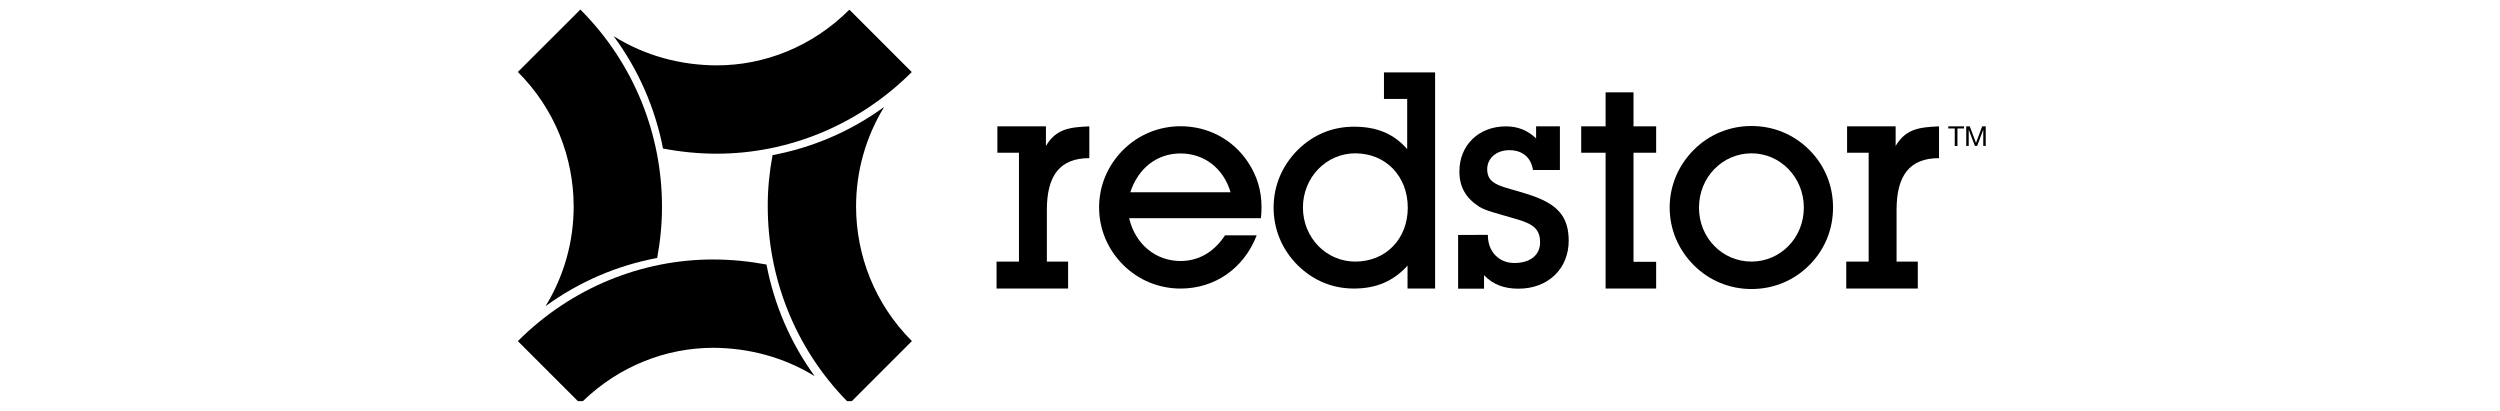
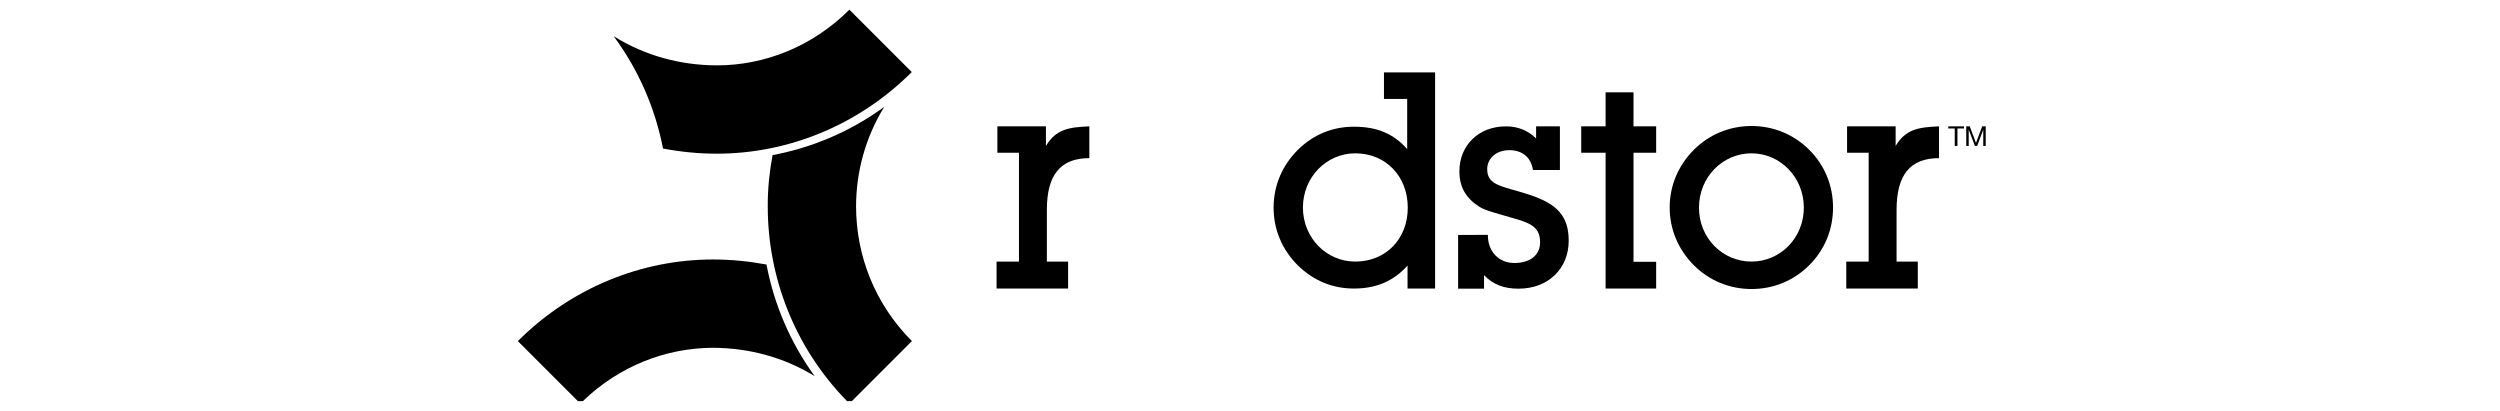
<svg xmlns="http://www.w3.org/2000/svg" version="1.1" viewBox="0 0 700 115">
  <g>
    <g id="Layer_21">
      <g>
        <path d="M547.328,35.972h-1.806v-.591h4.4v.591h-1.839v4.893h-.755v-4.893Z" />
        <path d="M555.015,35.381l-1.74,4.63-1.74-4.63h-.985v5.484h.69v-4.565l1.74,4.565h.624l1.708-4.565v4.565h.69v-5.484h-.985Z" />
        <path d="M523.224,42.77h-6.042v-7.389h13.595v5.484c2.791-4.696,6.436-5.254,12.15-5.484v8.899c-8.21,0-11.888,4.827-11.888,14.482v14.482h5.944v7.553h-20.031v-7.553h6.272v-30.474Z" />
-         <path d="M344.558,53.835c-2.003-6.798-7.454-10.87-13.989-10.87s-11.822,4.006-14.088,10.87h28.077ZM330.569,80.795c-6.075,0-11.756-2.332-16.091-6.633-4.302-4.302-6.732-9.983-6.732-16.091,0-6.075,2.397-11.756,6.732-16.091,4.335-4.302,10.016-6.633,16.091-6.633,7.684,0,14.646,3.678,18.882,10.081,2.561,3.842,3.776,8.013,3.776,12.544,0,1.051-.066,2.069-.164,3.12h-36.91c1.773,7.454,7.586,11.986,14.383,11.986,5.057,0,9.359-2.463,12.479-7.192h8.866c-3.645,9.392-11.822,14.909-21.312,14.909Z" />
        <path d="M379.463,73.243c8.604,0,14.712-6.371,14.712-15.106s-6.108-15.205-14.712-15.205c-8.045,0-14.646,6.666-14.646,15.205.033,8.505,6.601,15.106,14.646,15.106ZM379.135,80.795c-6.108,0-11.428-2.266-15.762-6.502-4.335-4.335-6.765-9.95-6.765-16.157s2.43-11.822,6.765-16.157c4.335-4.269,9.655-6.502,15.762-6.502,6.338,0,11.099,1.938,14.876,6.272v-14.055h-6.502v-7.422h14.318v60.522h-7.717v-6.436c-3.875,4.335-8.768,6.436-14.974,6.436Z" />
        <path d="M416.609,65.757v.164c0,4.565,3.12,7.717,7.389,7.717,4.499,0,7.224-2.233,7.224-5.78,0-3.875-2.102-5.221-6.929-6.601-4.893-1.445-8.374-2.266-10.114-3.382-3.776-2.43-5.55-5.55-5.55-9.884,0-7.323,5.386-12.61,13.037-12.61,3.317,0,6.108,1.117,8.439,3.382v-3.382h6.666v12.216h-7.553c-.493-3.448-2.89-5.55-6.601-5.55-3.776,0-6.206,2.397-6.206,5.32,0,4.729,4.433,4.729,11.822,7.159,7.619,2.496,11.001,5.878,11.001,12.873,0,7.783-5.714,13.431-14.055,13.431-4.006,0-7.093-1.117-9.655-3.776v3.776h-7.257v-15.04l8.341-.033Z" />
        <path d="M449.568,42.771h-6.83v-7.389h6.83v-9.523h7.816v9.523h6.338v7.389h-6.338v30.54h6.338v7.487h-14.153v-38.027Z" />
        <path d="M490.428,73.243c8.045,0,14.646-6.601,14.646-15.106s-6.601-15.204-14.646-15.204c-8.111,0-14.712,6.666-14.712,15.204s6.601,15.106,14.712,15.106ZM474.271,41.948c4.335-4.335,10.049-6.666,16.157-6.666s11.822,2.332,16.157,6.666c4.335,4.335,6.666,9.983,6.666,16.157s-2.332,11.822-6.666,16.157c-4.335,4.335-10.049,6.666-16.157,6.666s-11.822-2.332-16.157-6.666c-4.335-4.335-6.765-10.049-6.765-16.157s2.43-11.822,6.765-16.157Z" />
        <path d="M285.308,42.77h-6.042v-7.389h13.595v5.484c2.791-4.696,6.436-5.254,12.15-5.484v8.899c-8.21,0-11.888,4.827-11.888,14.482v14.482h5.944v7.553h-20.031v-7.553h6.272v-30.474Z" />
        <path d="M162.469,2.677c.034.033.101.1.134.134-.033-.033-.067-.067-.134-.134Z" />
        <path d="M255.296,20.176l-17.47-17.47c-10.377,10.377-23.775,15.598-37.14,15.598-10.114-.033-20.13-2.693-28.865-8.177,7.06,9.523,11.658,20.327,13.825,31.459,4.991.952,10.016,1.445,15.04,1.445,19.834,0,39.603-7.848,54.61-22.856Z" />
-         <path d="M185.359,57.846c0-19.933-7.651-39.964-22.856-55.169l-17.503,17.47c10.443,10.443,15.598,24.005,15.631,37.666,0,9.72-2.627,19.375-7.881,27.913,9.457-6.896,20.163-11.428,31.262-13.497.887-4.762,1.346-9.556,1.346-14.383Z" />
        <path d="M199.709,72.654h-.066c-19.867,0-39.636,7.848-54.643,22.856l16.813,16.814h1.379c10.279-9.918,23.381-14.909,36.451-14.942,9.983.033,19.834,2.627,28.471,7.947-6.896-9.49-11.395-20.195-13.497-31.262-4.926-.919-9.95-1.412-14.909-1.412Z" />
        <path d="M247.579,29.93c-9.457,6.896-20.163,11.428-31.262,13.497-.887,4.762-1.379,9.589-1.346,14.416,0,19.637,7.421,39.373,22.199,54.479h1.346l16.813-16.813c-10.443-10.475-15.598-24.005-15.631-37.666,0-9.72,2.627-19.375,7.881-27.913Z" />
      </g>
    </g>
  </g>
</svg>